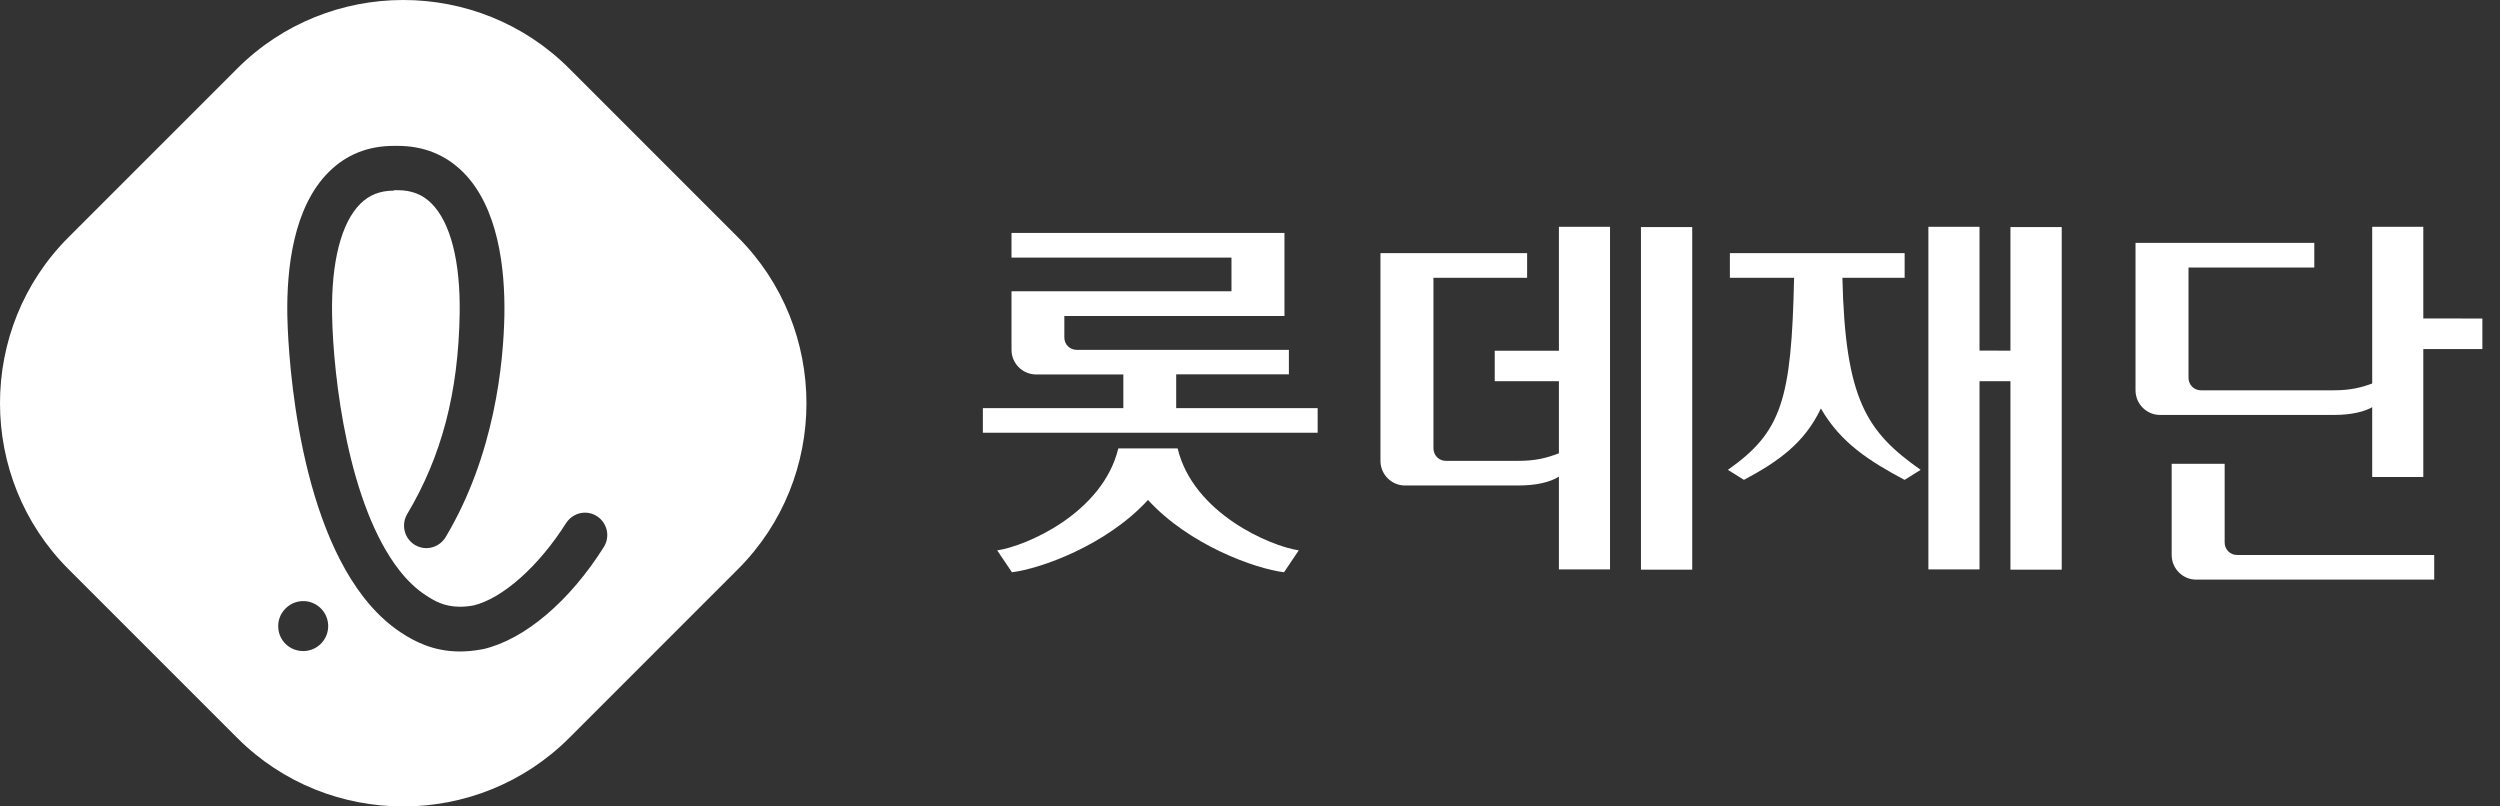
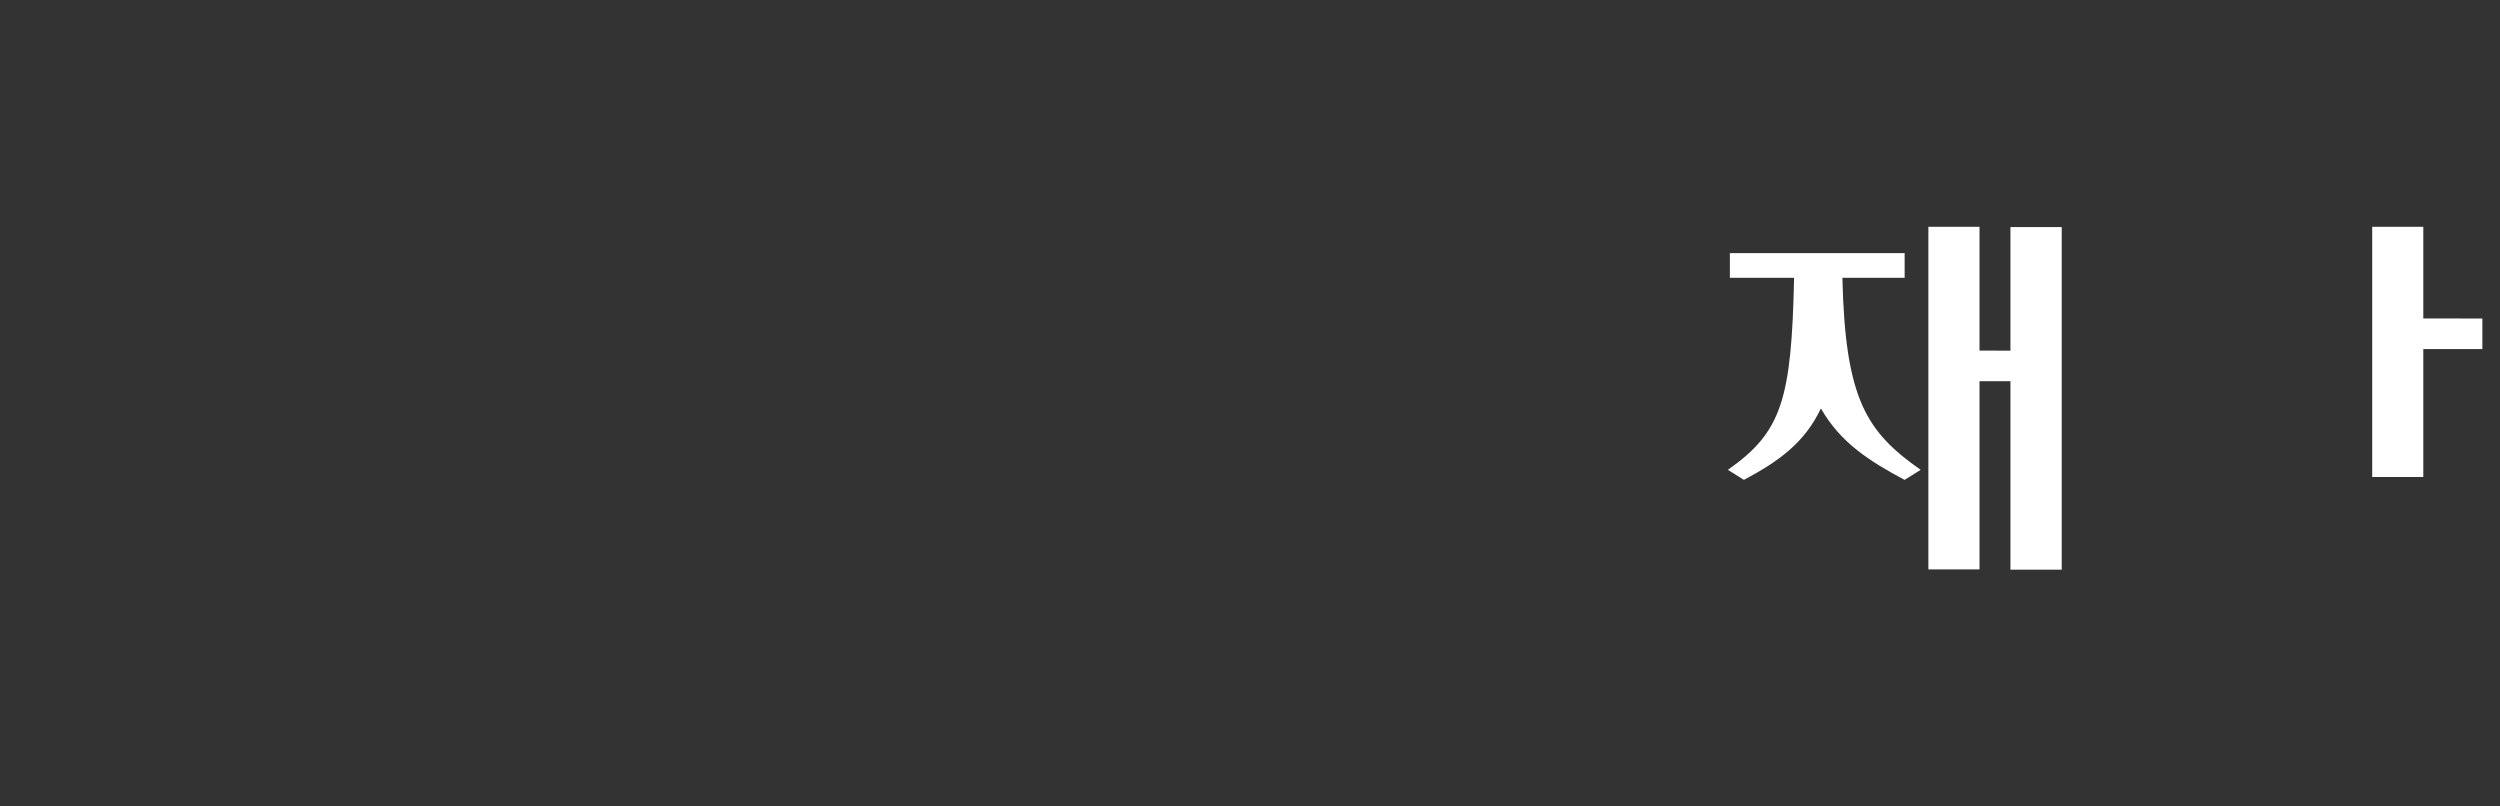
<svg xmlns="http://www.w3.org/2000/svg" width="124" height="40" viewBox="0 0 124 40" fill="none">
  <rect x="0" y="0" width="124" height="40" fill="#333333" stroke="none" />
-   <path d="M81.391 11.264V28.257H83.934V11.264H81.391ZM77.322 17.395H74.139V18.908H77.322V22.482C76.704 22.723 76.142 22.858 75.319 22.858H71.71C71.369 22.858 71.099 22.581 71.099 22.24V13.779H75.745V12.557H68.471V22.858C68.471 23.533 69.018 24.08 69.686 24.08H75.319C76.178 24.08 76.874 23.924 77.322 23.64V28.243H79.857V11.25H77.322V17.381V17.395Z" fill="white" />
-   <path d="M115.757 19.359C116.581 19.359 117.142 19.224 117.76 18.983V20.141C117.313 20.425 116.617 20.581 115.757 20.581H107.137C106.469 20.581 105.922 20.034 105.922 19.359V12.047H114.789V13.269H108.55V18.741C108.55 19.082 108.82 19.359 109.161 19.359H115.757Z" fill="white" />
-   <path d="M110.954 27.527H120.737V28.749H108.929C108.262 28.749 107.715 28.202 107.715 27.527V23.004H110.343V26.909C110.343 27.25 110.613 27.527 110.954 27.527Z" fill="white" />
-   <path d="M58.339 20.236V18.566H63.929V17.352H53.402C53.061 17.352 52.791 17.082 52.791 16.741V15.675H63.709V11.555H50.171V12.777H61.081V14.446H50.171V17.352C50.171 18.026 50.718 18.573 51.392 18.573H55.718V20.243H48.75V21.465H65.356V20.243H58.346L58.339 20.236ZM58.417 22.239H55.469C54.688 25.465 50.867 27.098 49.46 27.297L50.192 28.384C51.627 28.207 54.894 27.035 56.94 24.797C58.985 27.035 62.252 28.207 63.687 28.384L64.419 27.297C63.013 27.091 59.184 25.465 58.41 22.239H58.417Z" fill="white" />
  <path d="M98.184 28.243H95.648V11.25H98.184V17.389L99.718 17.393V11.264H102.261V28.257H99.718V18.908H98.184V28.243Z" fill="white" />
  <path d="M91.383 13.779H94.47V12.557H85.802V13.779H88.987C88.857 19.842 88.372 21.425 85.703 23.304L86.499 23.802C88.236 22.876 89.508 21.959 90.317 20.258C91.286 21.959 92.731 22.876 94.468 23.802L95.264 23.304C92.595 21.425 91.521 19.842 91.383 13.779Z" fill="white" />
  <path d="M120.196 23.66H117.661V11.25H120.196V15.795L123.125 15.799V17.314H120.196V23.66Z" fill="white" />
-   <path fill-rule="evenodd" clip-rule="evenodd" d="M11.767 36.601C16.292 41.133 23.701 41.133 28.233 36.601L36.601 28.233C41.133 23.708 41.133 16.299 36.601 11.767L28.233 3.399C23.708 -1.133 16.299 -1.133 11.767 3.399L3.399 11.767C-1.133 16.292 -1.133 23.701 3.399 28.233L11.767 36.601ZM19.535 9.455C18.855 9.455 18.311 9.67 17.874 10.107C16.922 11.052 16.428 12.999 16.471 15.59C16.528 18.783 17.287 25.047 19.799 28.276C20.207 28.798 20.644 29.214 21.102 29.514C21.546 29.808 22.04 30.094 22.813 30.094C23.021 30.094 23.25 30.073 23.486 30.03C24.925 29.686 26.729 28.082 28.075 25.949C28.283 25.627 28.634 25.427 29.013 25.427C29.221 25.427 29.428 25.484 29.6 25.598C29.851 25.756 30.022 25.999 30.094 26.293C30.158 26.579 30.108 26.88 29.951 27.13C28.254 29.829 26.013 31.726 23.959 32.199C23.959 32.199 23.93 32.199 23.909 32.206C23.529 32.278 23.164 32.313 22.806 32.313C21.482 32.313 20.544 31.805 19.878 31.368C19.22 30.932 18.604 30.352 18.046 29.636C14.509 25.097 14.266 16.578 14.251 15.619C14.216 13.35 14.538 10.286 16.313 8.525C17.179 7.665 18.26 7.236 19.527 7.236H19.735C21.009 7.236 22.09 7.673 22.956 8.525C24.725 10.278 25.054 13.35 25.018 15.619C24.975 17.981 24.546 22.556 22.098 26.651C21.897 26.98 21.532 27.188 21.145 27.188C20.945 27.188 20.752 27.13 20.58 27.03C20.057 26.715 19.885 26.035 20.193 25.505C21.904 22.635 22.735 19.478 22.799 15.569C22.842 12.977 22.348 11.03 21.396 10.085C20.959 9.648 20.415 9.434 19.735 9.434H19.542L19.535 9.455ZM15.032 32.292C14.366 32.292 13.822 31.77 13.8 31.104C13.786 30.774 13.901 30.459 14.13 30.216C14.352 29.973 14.659 29.829 14.989 29.815C15.669 29.787 16.249 30.316 16.277 31.003C16.306 31.684 15.776 32.264 15.089 32.292H15.032Z" fill="white" />
</svg>